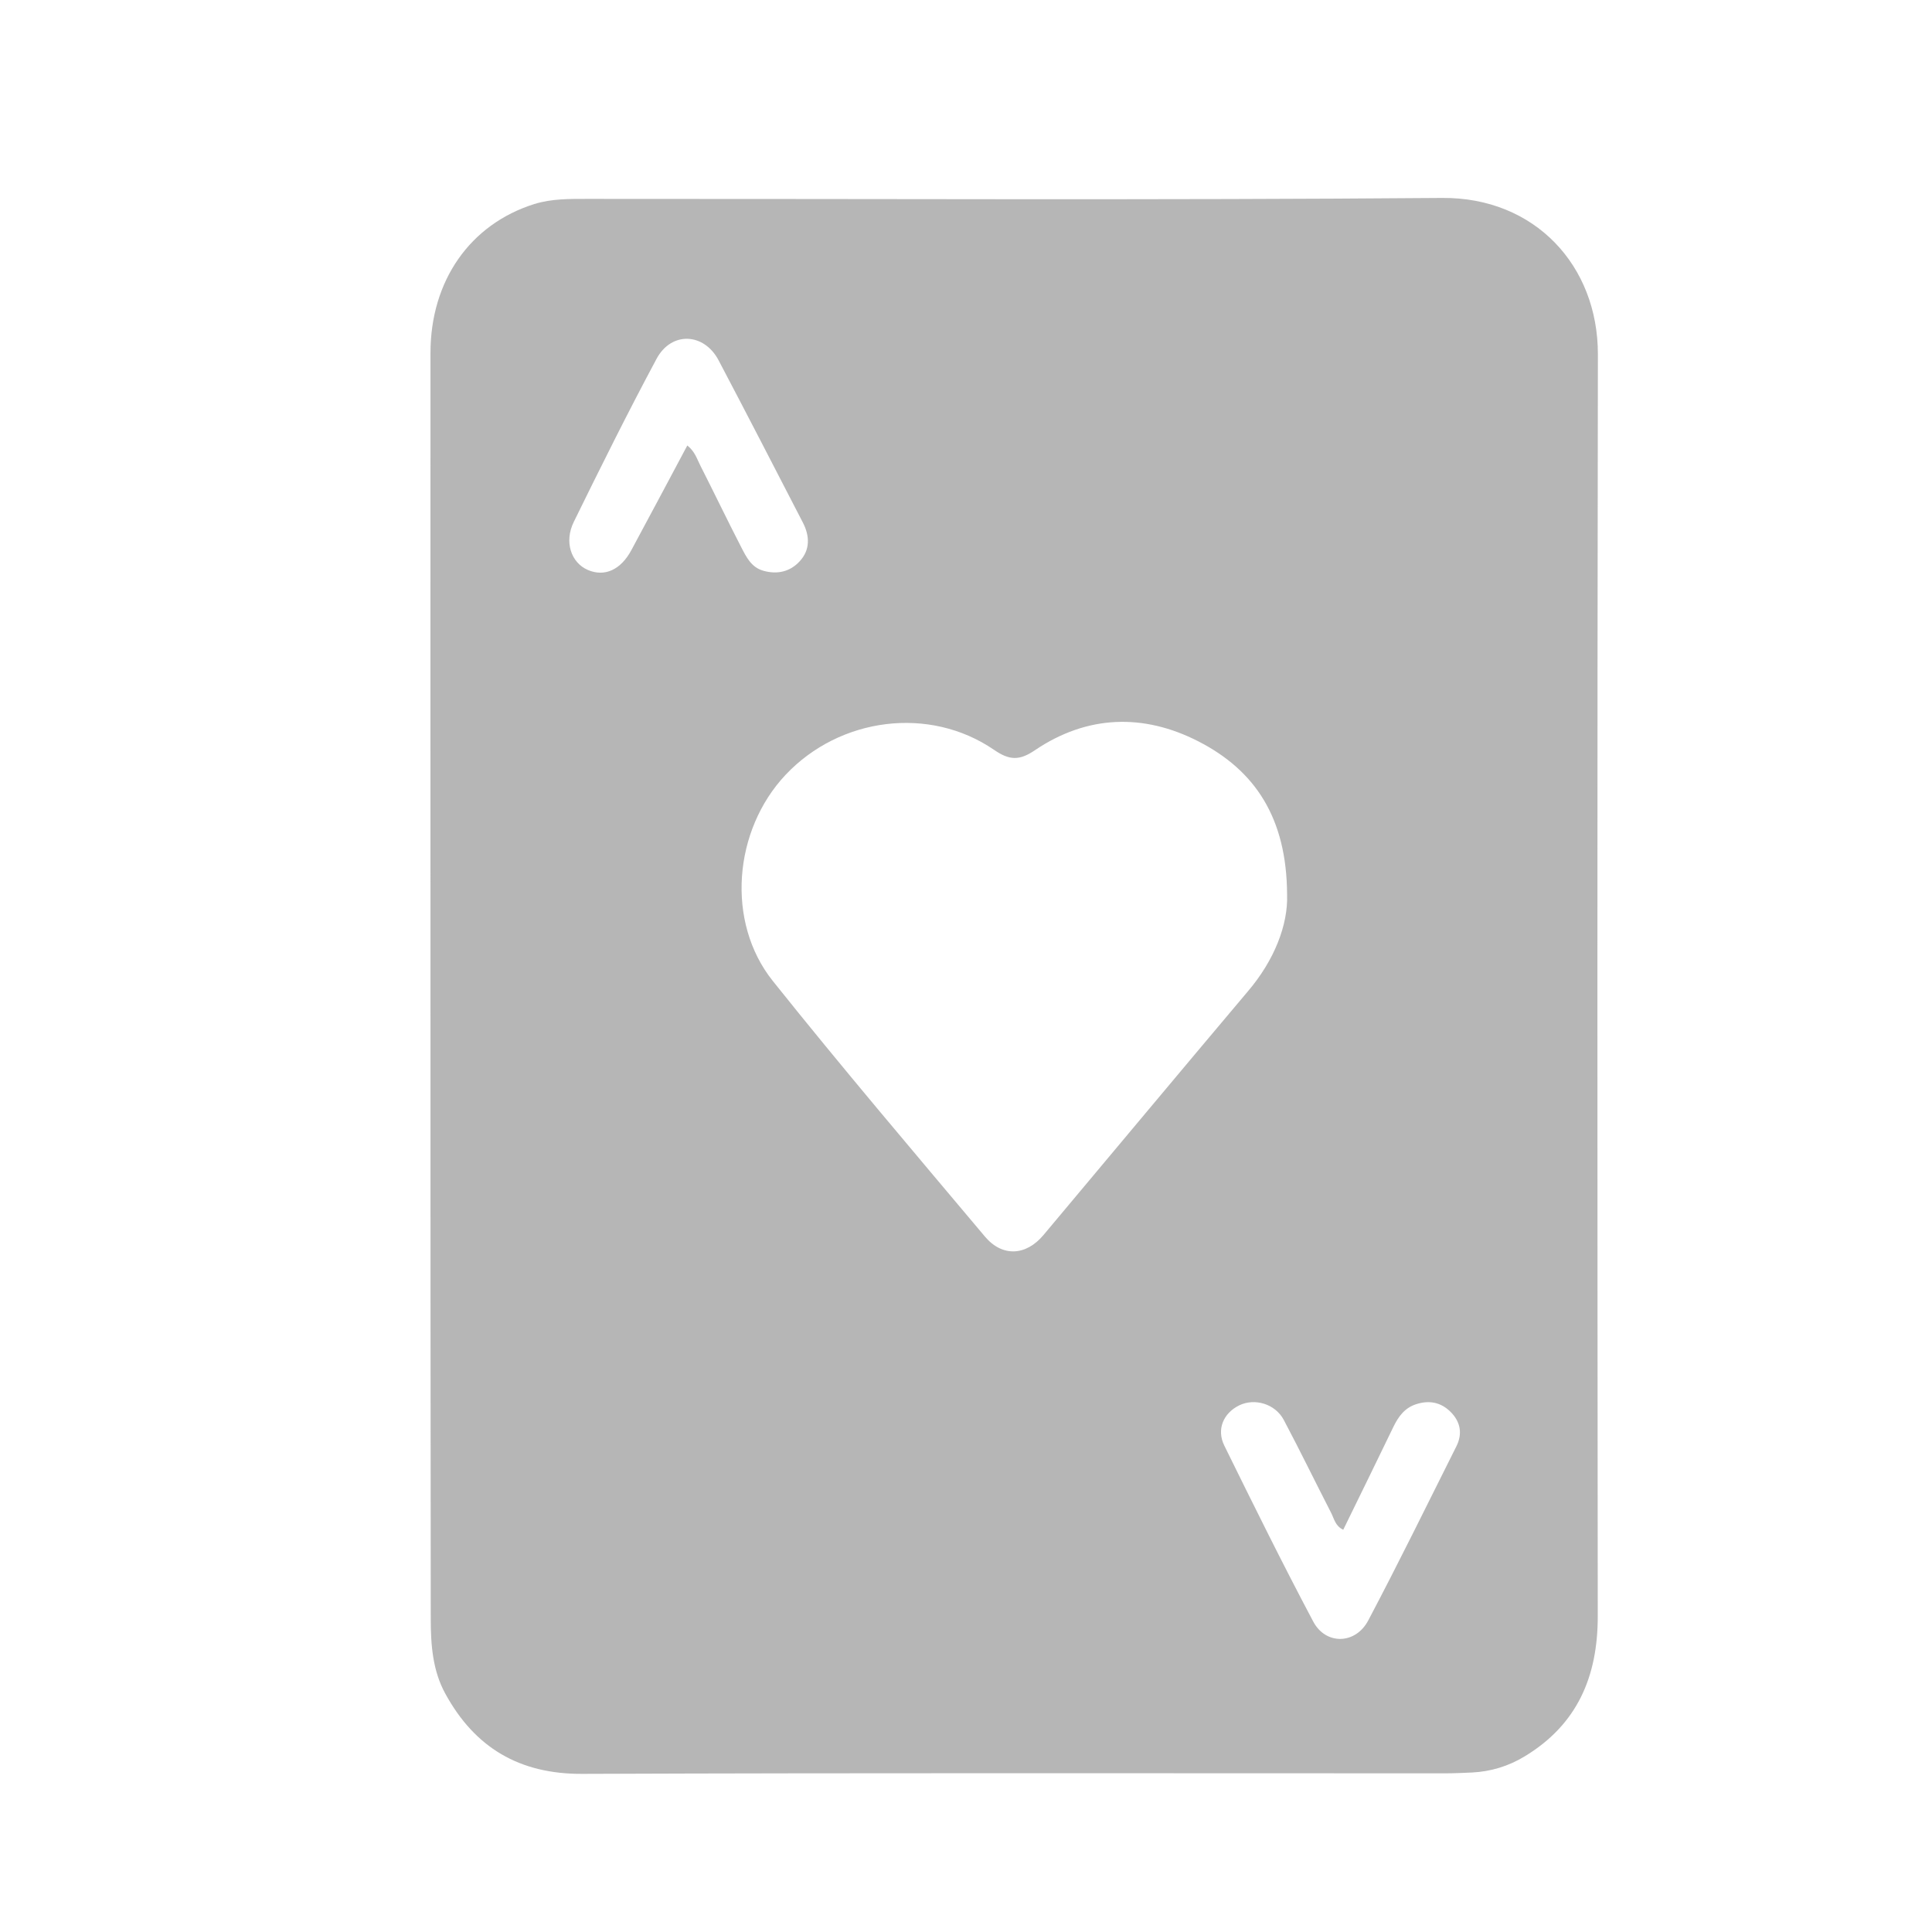
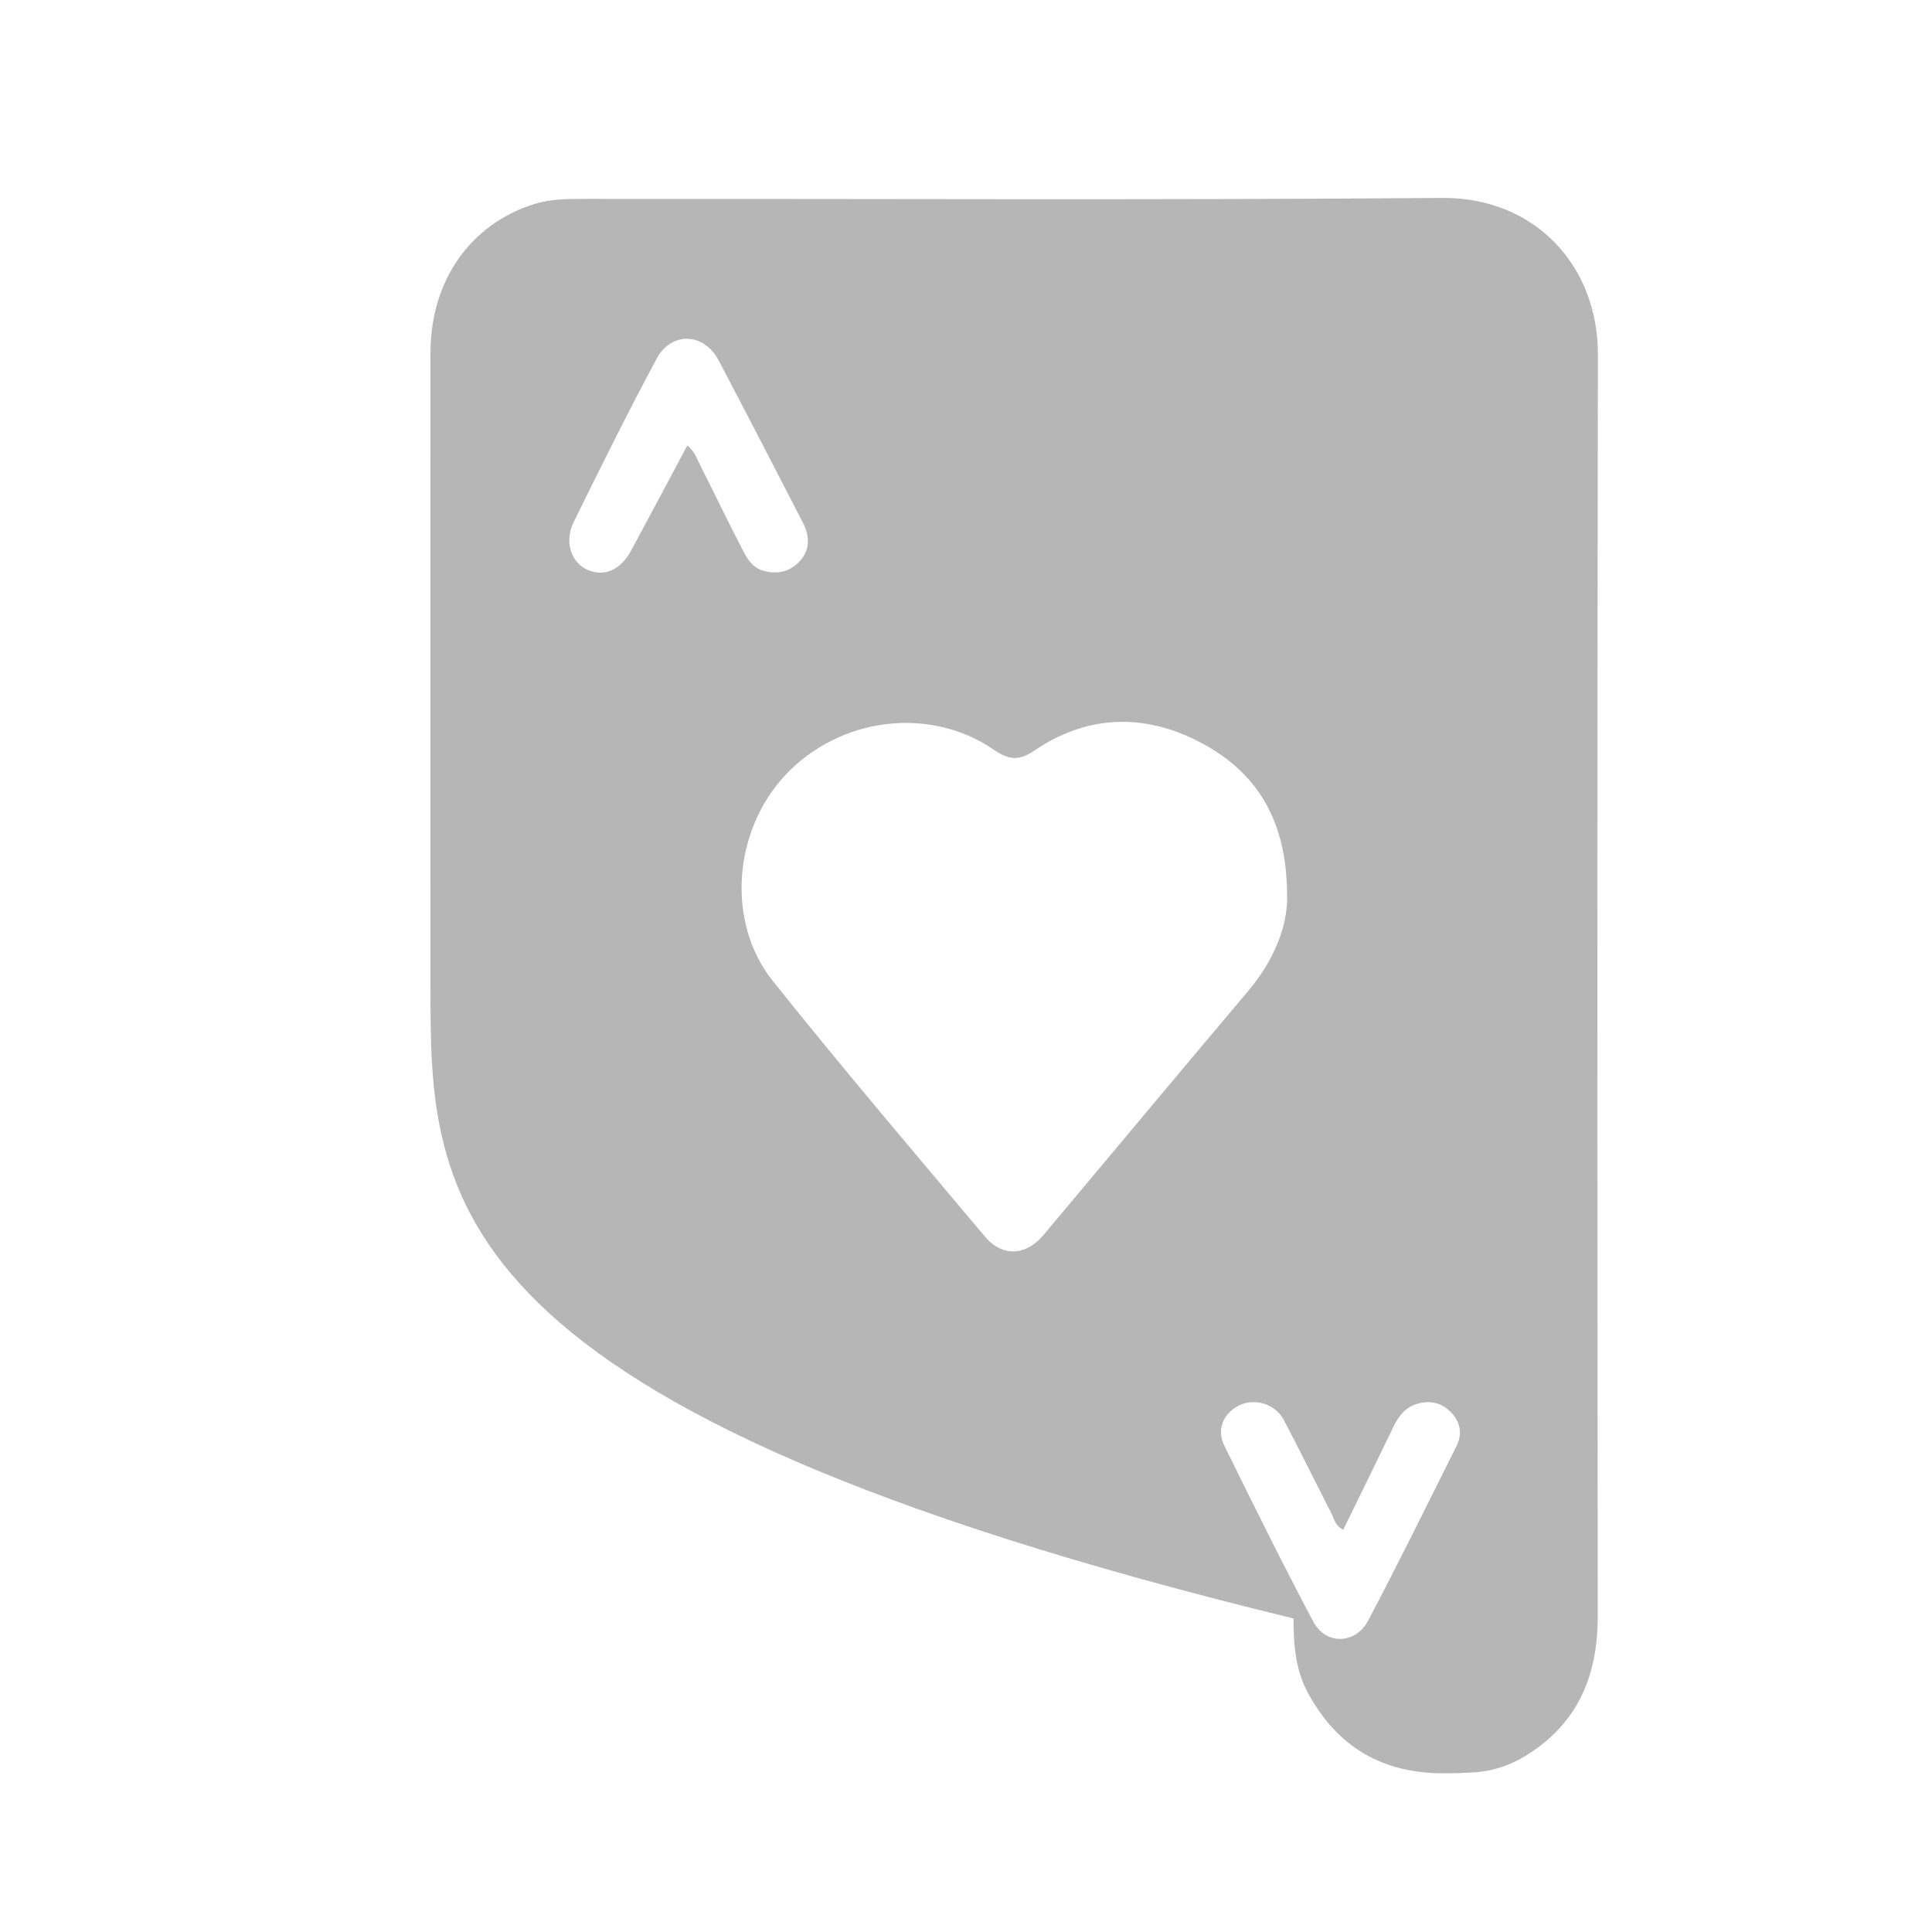
<svg xmlns="http://www.w3.org/2000/svg" version="1.1" id="Layer_1" x="0px" y="0px" viewBox="0 0 141.73 141.73" style="enable-background:new 0 0 141.73 141.73;" xml:space="preserve">
  <style type="text/css">
	.st0{fill:#B6B6B6;}
</style>
-   <path class="st0" d="M31.58,72.41c0-15.51-0.01-31.01,0-46.52c0-5.3,2.91-9.44,7.61-10.92c1.29-0.4,2.61-0.38,3.93-0.38  c20.89-0.01,41.79,0.1,62.68-0.07c6.79-0.05,11.43,4.96,11.42,11.48c-0.05,30.86-0.04,61.72-0.01,92.58c0,4.4-1.49,7.92-5.35,10.26  c-1.2,0.73-2.49,1.12-3.88,1.19c-0.66,0.03-1.32,0.06-1.98,0.06c-21.1,0-42.19-0.04-63.29,0.04c-4.62,0.02-7.88-1.93-10.04-5.88  c-0.93-1.69-1.07-3.58-1.07-5.48C31.58,103.32,31.58,87.87,31.58,72.41z M94.42,65.62c-0.03-5.63-2.35-9.1-6.5-11.23  c-4.03-2.07-8.17-1.94-11.99,0.64c-1.17,0.8-1.9,0.74-3.02-0.03c-4.72-3.23-11.29-2.39-15.28,1.84c-3.83,4.07-4.39,10.8-0.94,15.12  c5.07,6.35,10.33,12.53,15.56,18.75c1.28,1.52,3.02,1.42,4.3-0.11c4.99-5.95,9.97-11.92,14.98-17.86  C93.49,70.45,94.5,67.83,94.42,65.62z M50.42,32.68c0.57,0.45,0.71,1,0.96,1.48c1.01,1.99,1.98,4.01,3,5.99  c0.37,0.71,0.73,1.47,1.62,1.72c1.02,0.29,1.96,0.07,2.66-0.69c0.78-0.84,0.75-1.85,0.24-2.84c-2.05-3.97-4.1-7.95-6.18-11.9  c-1.07-2.04-3.47-2.15-4.56-0.11c-2.11,3.94-4.1,7.94-6.07,11.96c-0.72,1.47-0.19,2.99,1.03,3.52c1.23,0.53,2.42,0,3.2-1.46  C47.69,37.81,49.04,35.27,50.42,32.68z M98.54,112.22c-0.59-0.27-0.67-0.82-0.9-1.26c-1.16-2.26-2.27-4.54-3.46-6.79  c-0.63-1.19-2.14-1.63-3.28-1.07c-1.15,0.57-1.67,1.75-1.09,2.94c2.13,4.33,4.27,8.66,6.53,12.92c0.92,1.73,3.1,1.68,4.03-0.08  c2.23-4.22,4.33-8.51,6.47-12.78c0.46-0.92,0.3-1.8-0.42-2.52c-0.71-0.71-1.57-0.88-2.53-0.57c-0.84,0.27-1.3,0.9-1.67,1.66  C101.02,107.16,99.81,109.62,98.54,112.22z" />
+   <path class="st0" d="M31.58,72.41c0-15.51-0.01-31.01,0-46.52c0-5.3,2.91-9.44,7.61-10.92c1.29-0.4,2.61-0.38,3.93-0.38  c20.89-0.01,41.79,0.1,62.68-0.07c6.79-0.05,11.43,4.96,11.42,11.48c-0.05,30.86-0.04,61.72-0.01,92.58c0,4.4-1.49,7.92-5.35,10.26  c-1.2,0.73-2.49,1.12-3.88,1.19c-0.66,0.03-1.32,0.06-1.98,0.06c-4.62,0.02-7.88-1.93-10.04-5.88  c-0.93-1.69-1.07-3.58-1.07-5.48C31.58,103.32,31.58,87.87,31.58,72.41z M94.42,65.62c-0.03-5.63-2.35-9.1-6.5-11.23  c-4.03-2.07-8.17-1.94-11.99,0.64c-1.17,0.8-1.9,0.74-3.02-0.03c-4.72-3.23-11.29-2.39-15.28,1.84c-3.83,4.07-4.39,10.8-0.94,15.12  c5.07,6.35,10.33,12.53,15.56,18.75c1.28,1.52,3.02,1.42,4.3-0.11c4.99-5.95,9.97-11.92,14.98-17.86  C93.49,70.45,94.5,67.83,94.42,65.62z M50.42,32.68c0.57,0.45,0.71,1,0.96,1.48c1.01,1.99,1.98,4.01,3,5.99  c0.37,0.71,0.73,1.47,1.62,1.72c1.02,0.29,1.96,0.07,2.66-0.69c0.78-0.84,0.75-1.85,0.24-2.84c-2.05-3.97-4.1-7.95-6.18-11.9  c-1.07-2.04-3.47-2.15-4.56-0.11c-2.11,3.94-4.1,7.94-6.07,11.96c-0.72,1.47-0.19,2.99,1.03,3.52c1.23,0.53,2.42,0,3.2-1.46  C47.69,37.81,49.04,35.27,50.42,32.68z M98.54,112.22c-0.59-0.27-0.67-0.82-0.9-1.26c-1.16-2.26-2.27-4.54-3.46-6.79  c-0.63-1.19-2.14-1.63-3.28-1.07c-1.15,0.57-1.67,1.75-1.09,2.94c2.13,4.33,4.27,8.66,6.53,12.92c0.92,1.73,3.1,1.68,4.03-0.08  c2.23-4.22,4.33-8.51,6.47-12.78c0.46-0.92,0.3-1.8-0.42-2.52c-0.71-0.71-1.57-0.88-2.53-0.57c-0.84,0.27-1.3,0.9-1.67,1.66  C101.02,107.16,99.81,109.62,98.54,112.22z" />
</svg>